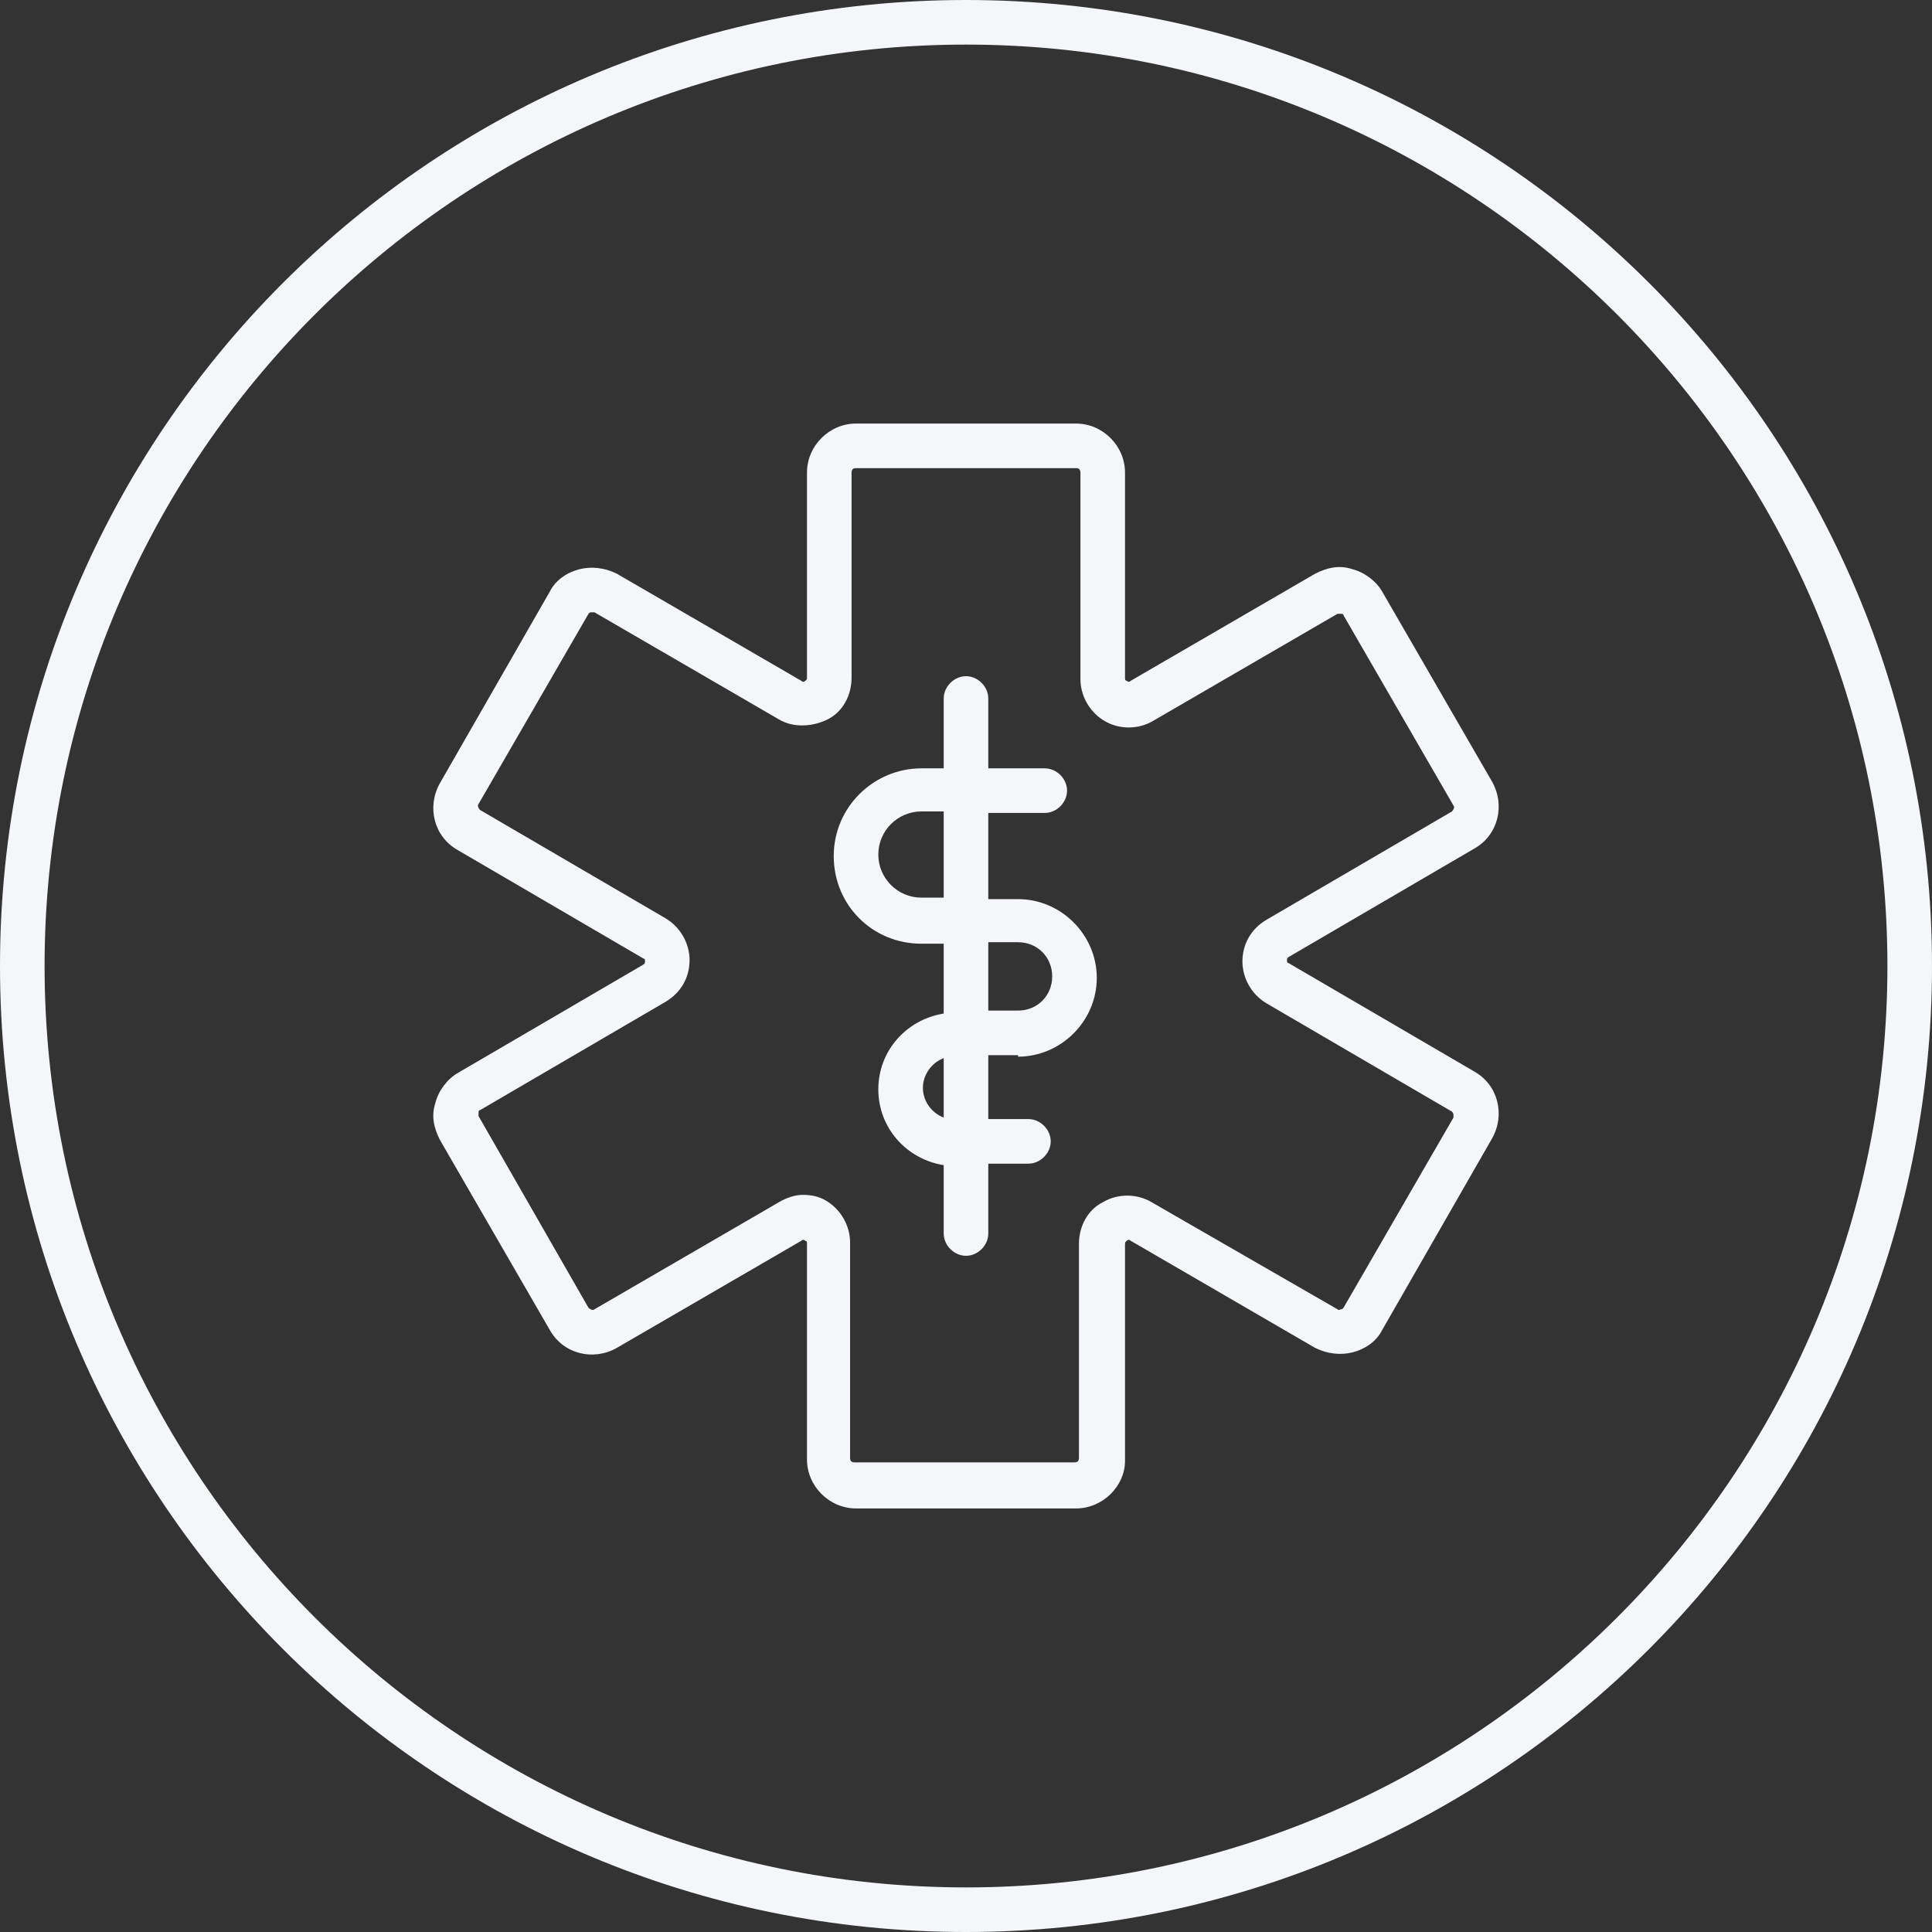
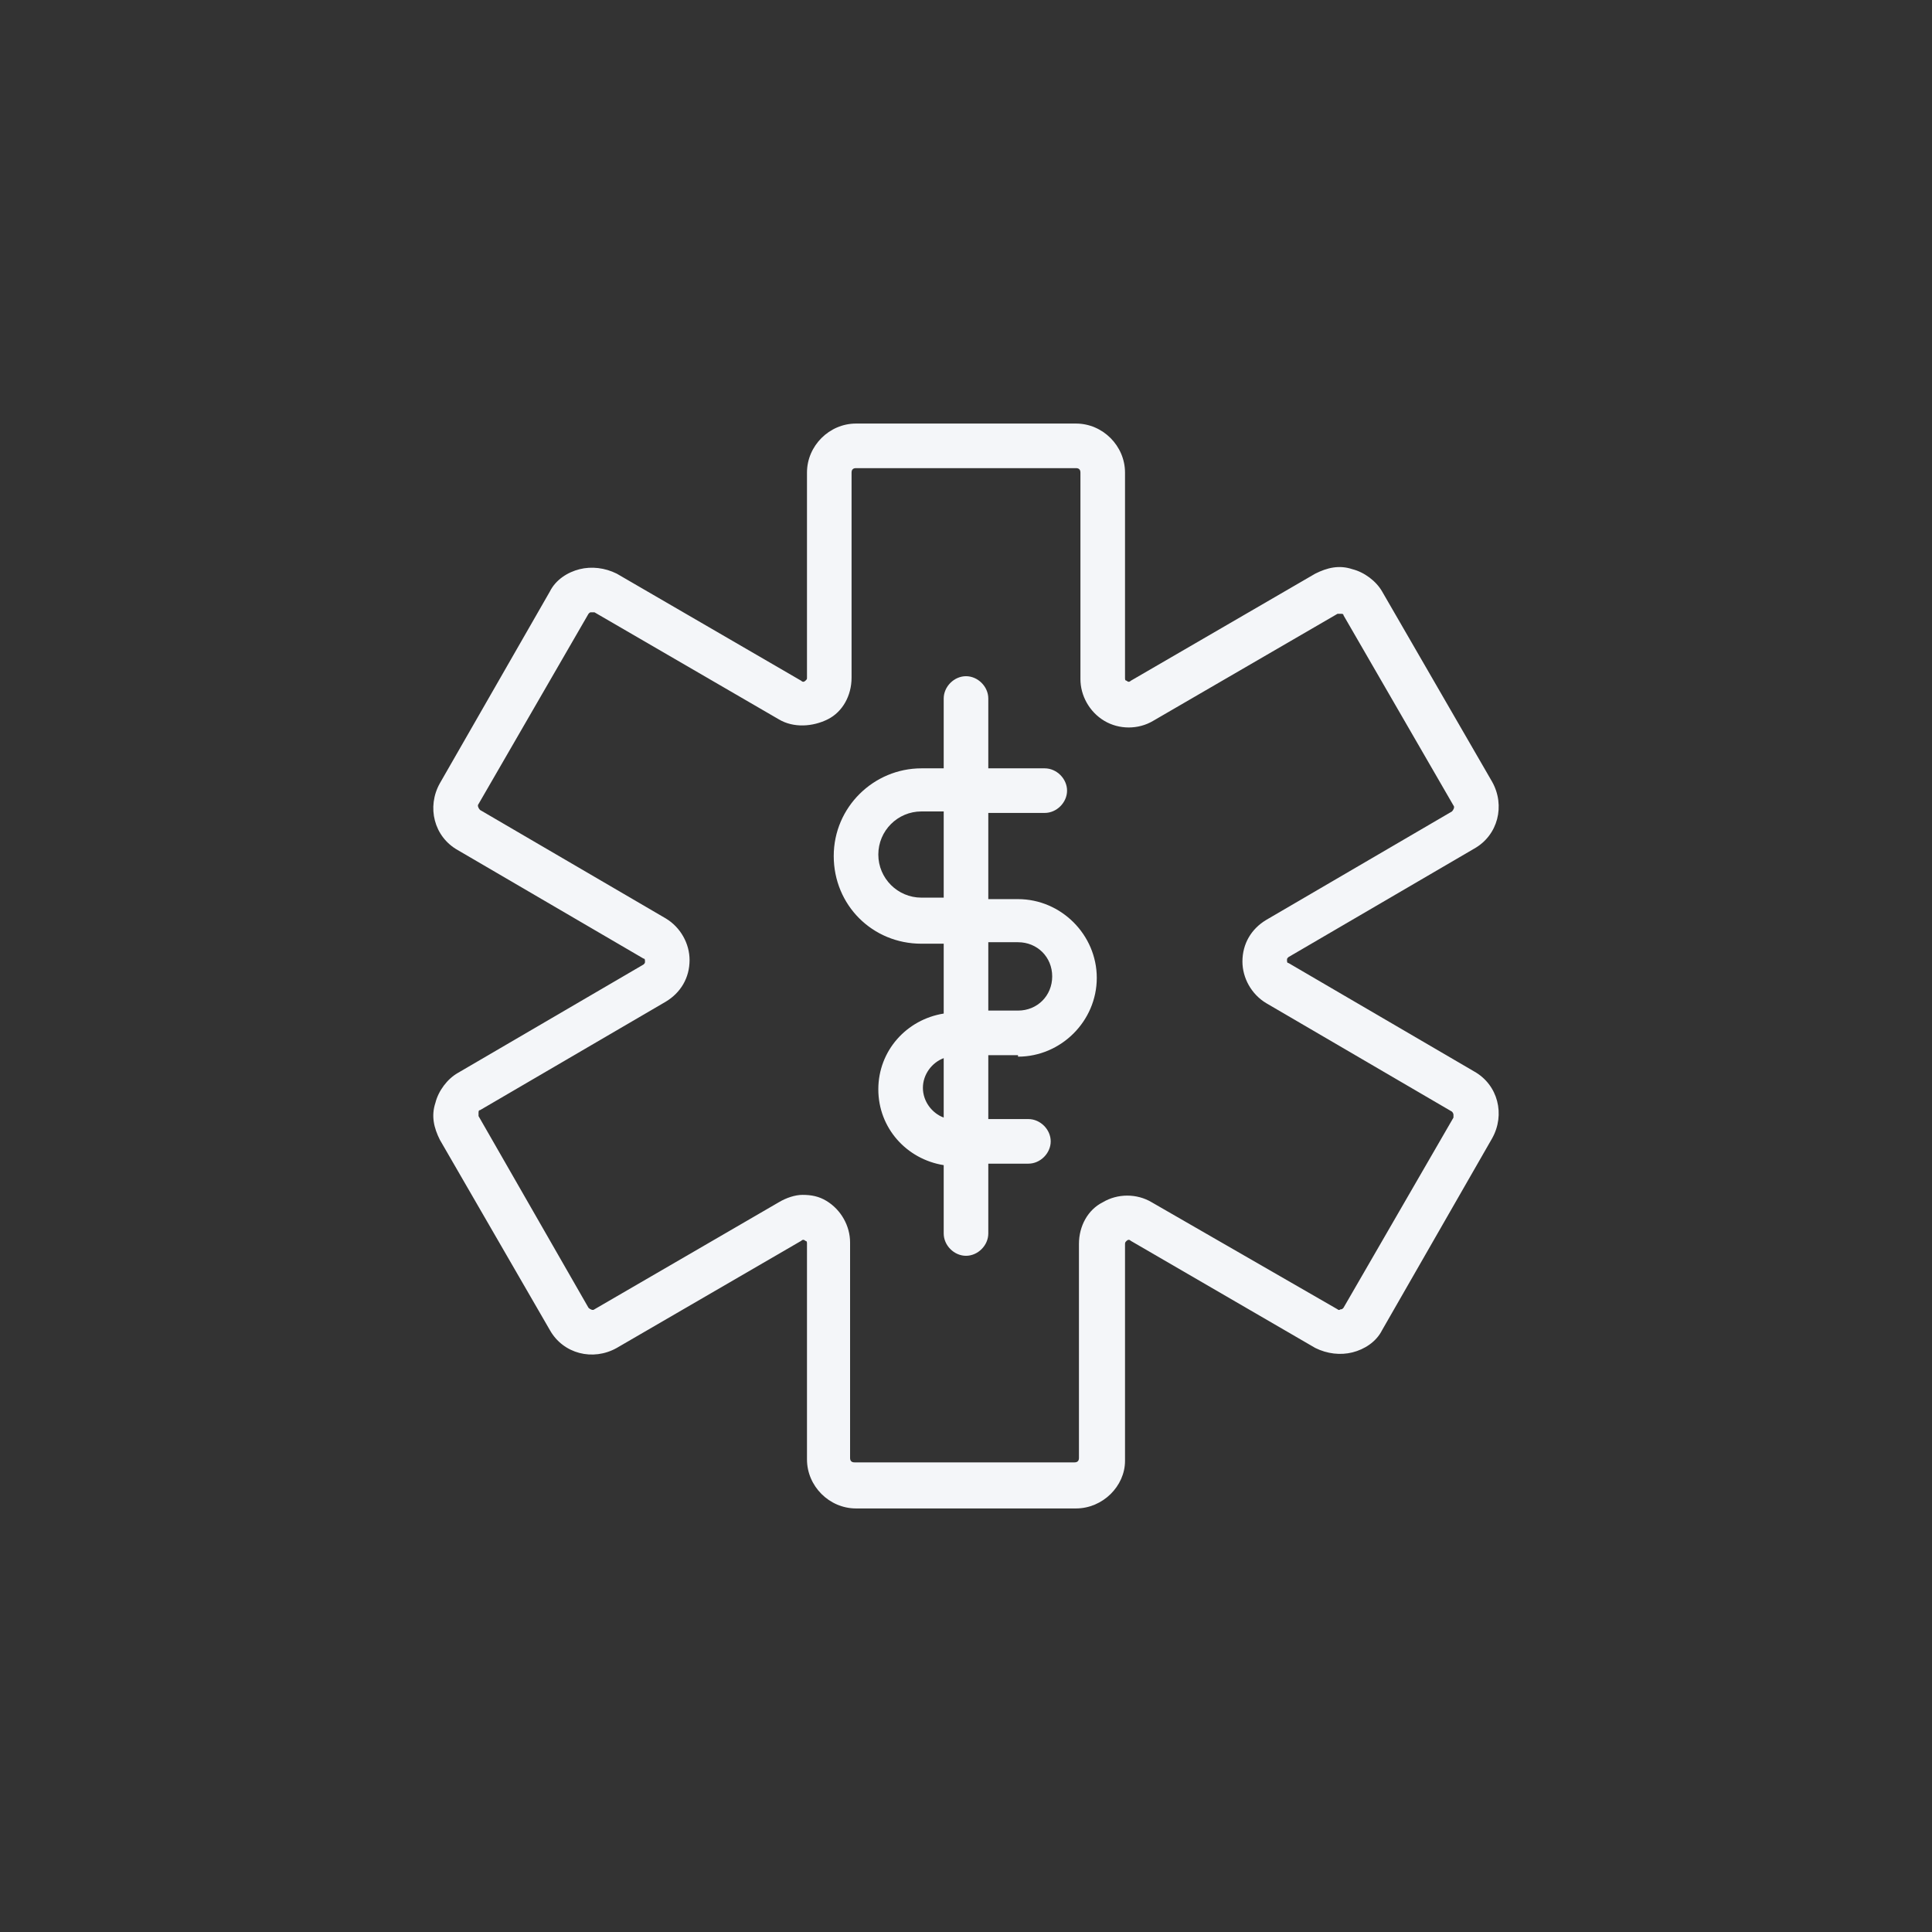
<svg xmlns="http://www.w3.org/2000/svg" version="1.1" id="Capa_1" x="0px" y="0px" viewBox="0 0 130 130" style="enable-background:new 0 0 130 130;" xml:space="preserve">
  <rect x="0" y="0" width="130" height="130" fill="#333333" stroke="none" />
  <style type="text/css">
	.st0{fill:#F4F6F9;}
</style>
  <g>
    <g>
      <g>
-         <path class="st0" d="M65,3c34.2,0,62,27.8,62,62s-27.8,62-62,62S3,99.2,3,65S30.8,3,65,3 M65,0C29.1,0,0,29.1,0,65s29.1,65,65,65     s65-29.1,65-65S100.9,0,65,0L65,0z" />
-       </g>
+         </g>
    </g>
    <g>
      <path class="st0" d="M72.4,101.5H57.6c-1.8,0-3.3-1.5-3.3-3.3V83.7c0-0.1,0-0.2-0.1-0.2c-0.1-0.1-0.2-0.1-0.3,0l-12.4,7.2    c-1.6,0.9-3.6,0.4-4.5-1.2l-7.4-12.8c-0.4-0.8-0.6-1.6-0.3-2.5c0.2-0.8,0.8-1.6,1.5-2l12.5-7.3c0.1-0.1,0.1-0.1,0.1-0.2    s0-0.2-0.1-0.2l-12.5-7.3c-1.6-0.9-2.1-2.9-1.2-4.5L37,39.8c0.4-0.8,1.2-1.3,2-1.5c0.8-0.2,1.7-0.1,2.5,0.3l12.4,7.2    c0.1,0.1,0.2,0.1,0.3,0c0.1-0.1,0.1-0.1,0.1-0.2V31.8c0-1.8,1.5-3.3,3.3-3.3h14.8c1.8,0,3.3,1.5,3.3,3.3v13.8c0,0.1,0,0.2,0.1,0.2    c0.1,0.1,0.2,0.1,0.3,0l12.4-7.2c0.8-0.4,1.6-0.6,2.5-0.3c0.8,0.2,1.6,0.8,2,1.5l7.4,12.8v0c0.9,1.6,0.4,3.6-1.2,4.5l-12.5,7.3    c-0.1,0.1-0.1,0.1-0.1,0.2c0,0.1,0,0.2,0.1,0.2l12.5,7.3c1.6,0.9,2.1,2.9,1.2,4.5L93,89.5c-0.4,0.8-1.2,1.3-2,1.5    c-0.8,0.2-1.7,0.1-2.5-0.3l-12.4-7.2c-0.1-0.1-0.2-0.1-0.3,0c-0.1,0.1-0.1,0.1-0.1,0.3v14.5C75.7,100,74.2,101.5,72.4,101.5z     M54,80.4c0.6,0,1.1,0.1,1.6,0.4c1,0.6,1.6,1.7,1.6,2.8v14.5c0,0.2,0.1,0.3,0.3,0.3h14.8c0.2,0,0.3-0.1,0.3-0.3V83.7    c0-1.2,0.6-2.3,1.6-2.8c1-0.6,2.3-0.6,3.3,0L90,88.1c0.1,0.1,0.2,0,0.2,0c0.1,0,0.1,0,0.2-0.1l7.4-12.8c0-0.1,0-0.2,0-0.2    s0-0.1-0.1-0.2l-12.5-7.3c-1-0.6-1.6-1.7-1.6-2.8c0-1.2,0.6-2.2,1.6-2.8l12.5-7.3c0.1-0.1,0.2-0.3,0.1-0.4l-7.4-12.8    c0-0.1-0.1-0.1-0.2-0.1c-0.1,0-0.1,0-0.2,0l-12.4,7.2c-1,0.6-2.3,0.6-3.3,0c-1-0.6-1.6-1.7-1.6-2.8V31.8c0-0.2-0.1-0.3-0.3-0.3    H57.6c-0.2,0-0.3,0.1-0.3,0.3v13.8c0,1.2-0.6,2.3-1.6,2.8s-2.3,0.6-3.3,0L40,41.2c-0.1,0-0.2,0-0.2,0c-0.1,0-0.1,0-0.2,0.1    l-7.4,12.8c-0.1,0.1,0,0.3,0.1,0.4l12.5,7.3c1,0.6,1.6,1.7,1.6,2.8c0,1.2-0.6,2.2-1.6,2.8l-12.5,7.3c-0.1,0-0.1,0.1-0.1,0.2    c0,0.1,0,0.1,0,0.2L39.6,88c0.1,0.1,0.3,0.2,0.4,0.1l12.4-7.2C52.9,80.6,53.5,80.4,54,80.4z" />
    </g>
    <path class="st0" d="M68.5,71.1c2.9,0,5.3-2.4,5.3-5.3s-2.4-5.3-5.3-5.3h-2v-5.8h3.8c0.8,0,1.5-0.7,1.5-1.5s-0.7-1.5-1.5-1.5h-3.8   V47c0-0.8-0.7-1.5-1.5-1.5s-1.5,0.7-1.5,1.5v4.7H62c-3.2,0-5.9,2.6-5.9,5.9s2.6,5.9,5.9,5.9h1.5v4.7c-2.5,0.4-4.4,2.5-4.4,5.1   c0,2.6,1.9,4.7,4.4,5.1V83c0,0.8,0.7,1.5,1.5,1.5s1.5-0.7,1.5-1.5v-4.7h2.7c0.8,0,1.5-0.7,1.5-1.5s-0.7-1.5-1.5-1.5h-2.7v-4.3H68.5   z M62,60.4c-1.6,0-2.9-1.3-2.9-2.9c0-1.6,1.3-2.9,2.9-2.9h1.5v5.8H62z M68.5,63.4c1.3,0,2.3,1,2.3,2.3s-1,2.3-2.3,2.3h-2v-4.6H68.5   z M62.1,73.2c0-0.9,0.6-1.7,1.4-2v4C62.7,74.9,62.1,74.1,62.1,73.2z" />
  </g>
</svg>